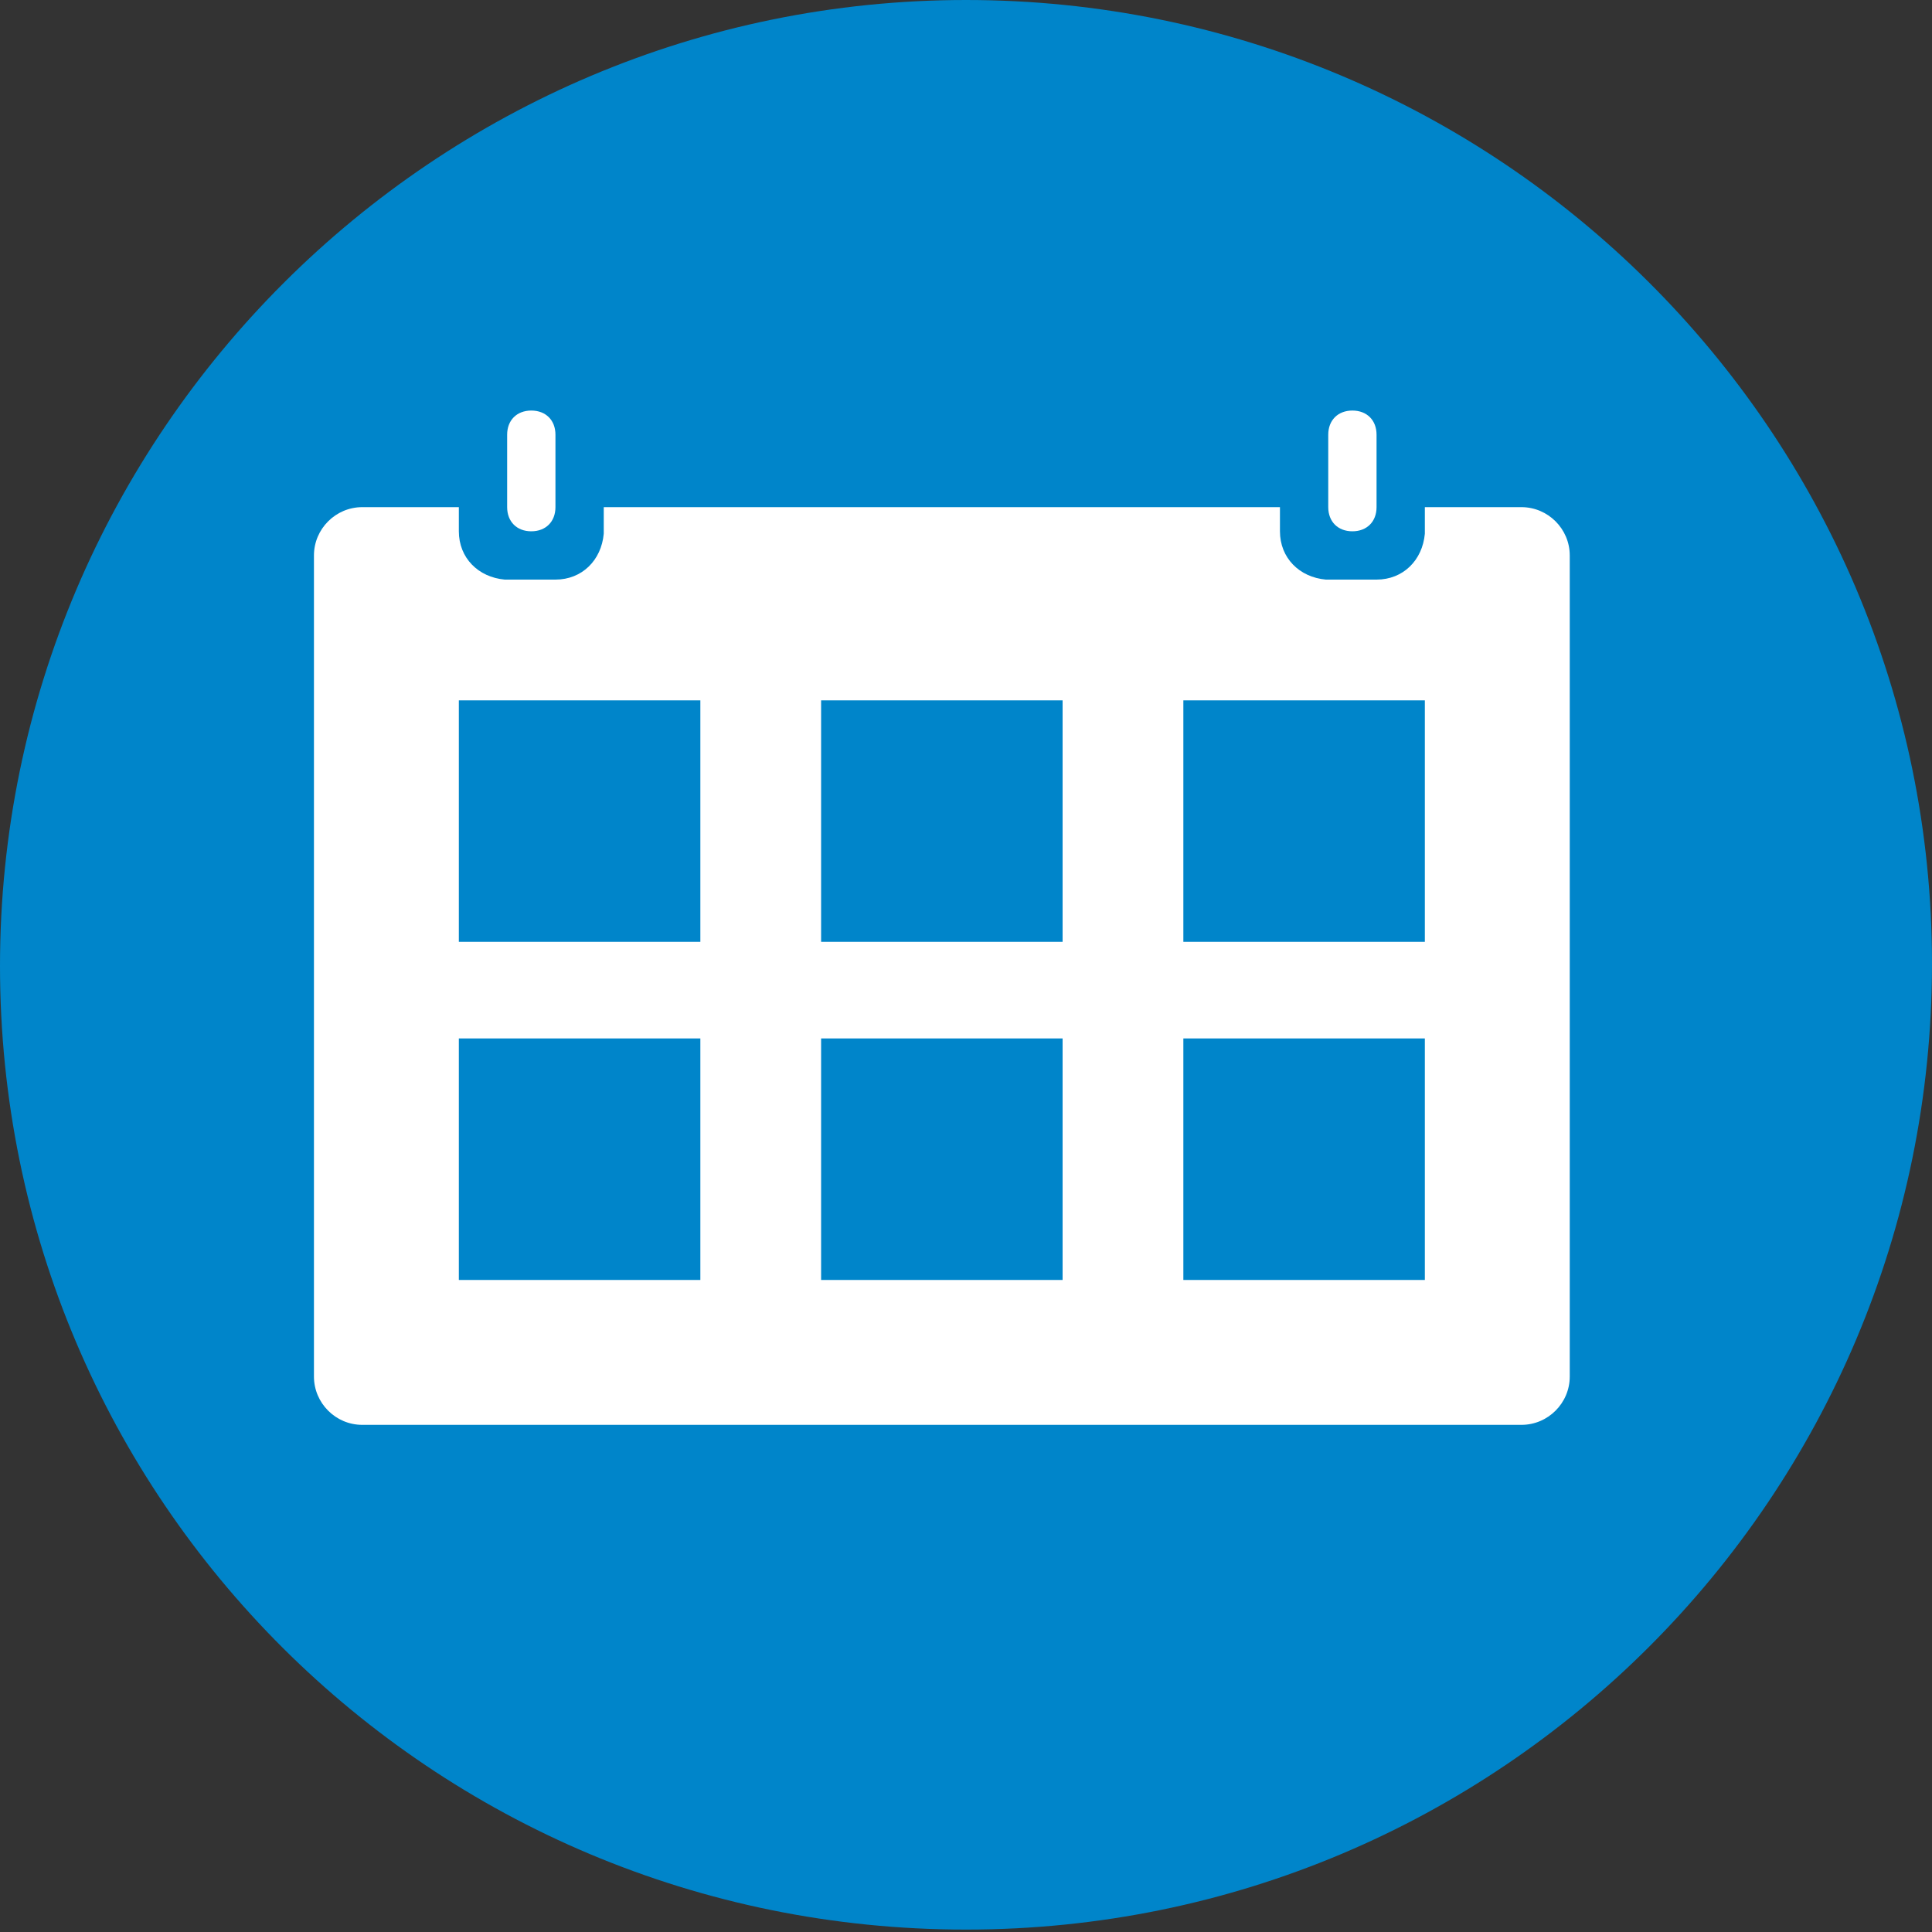
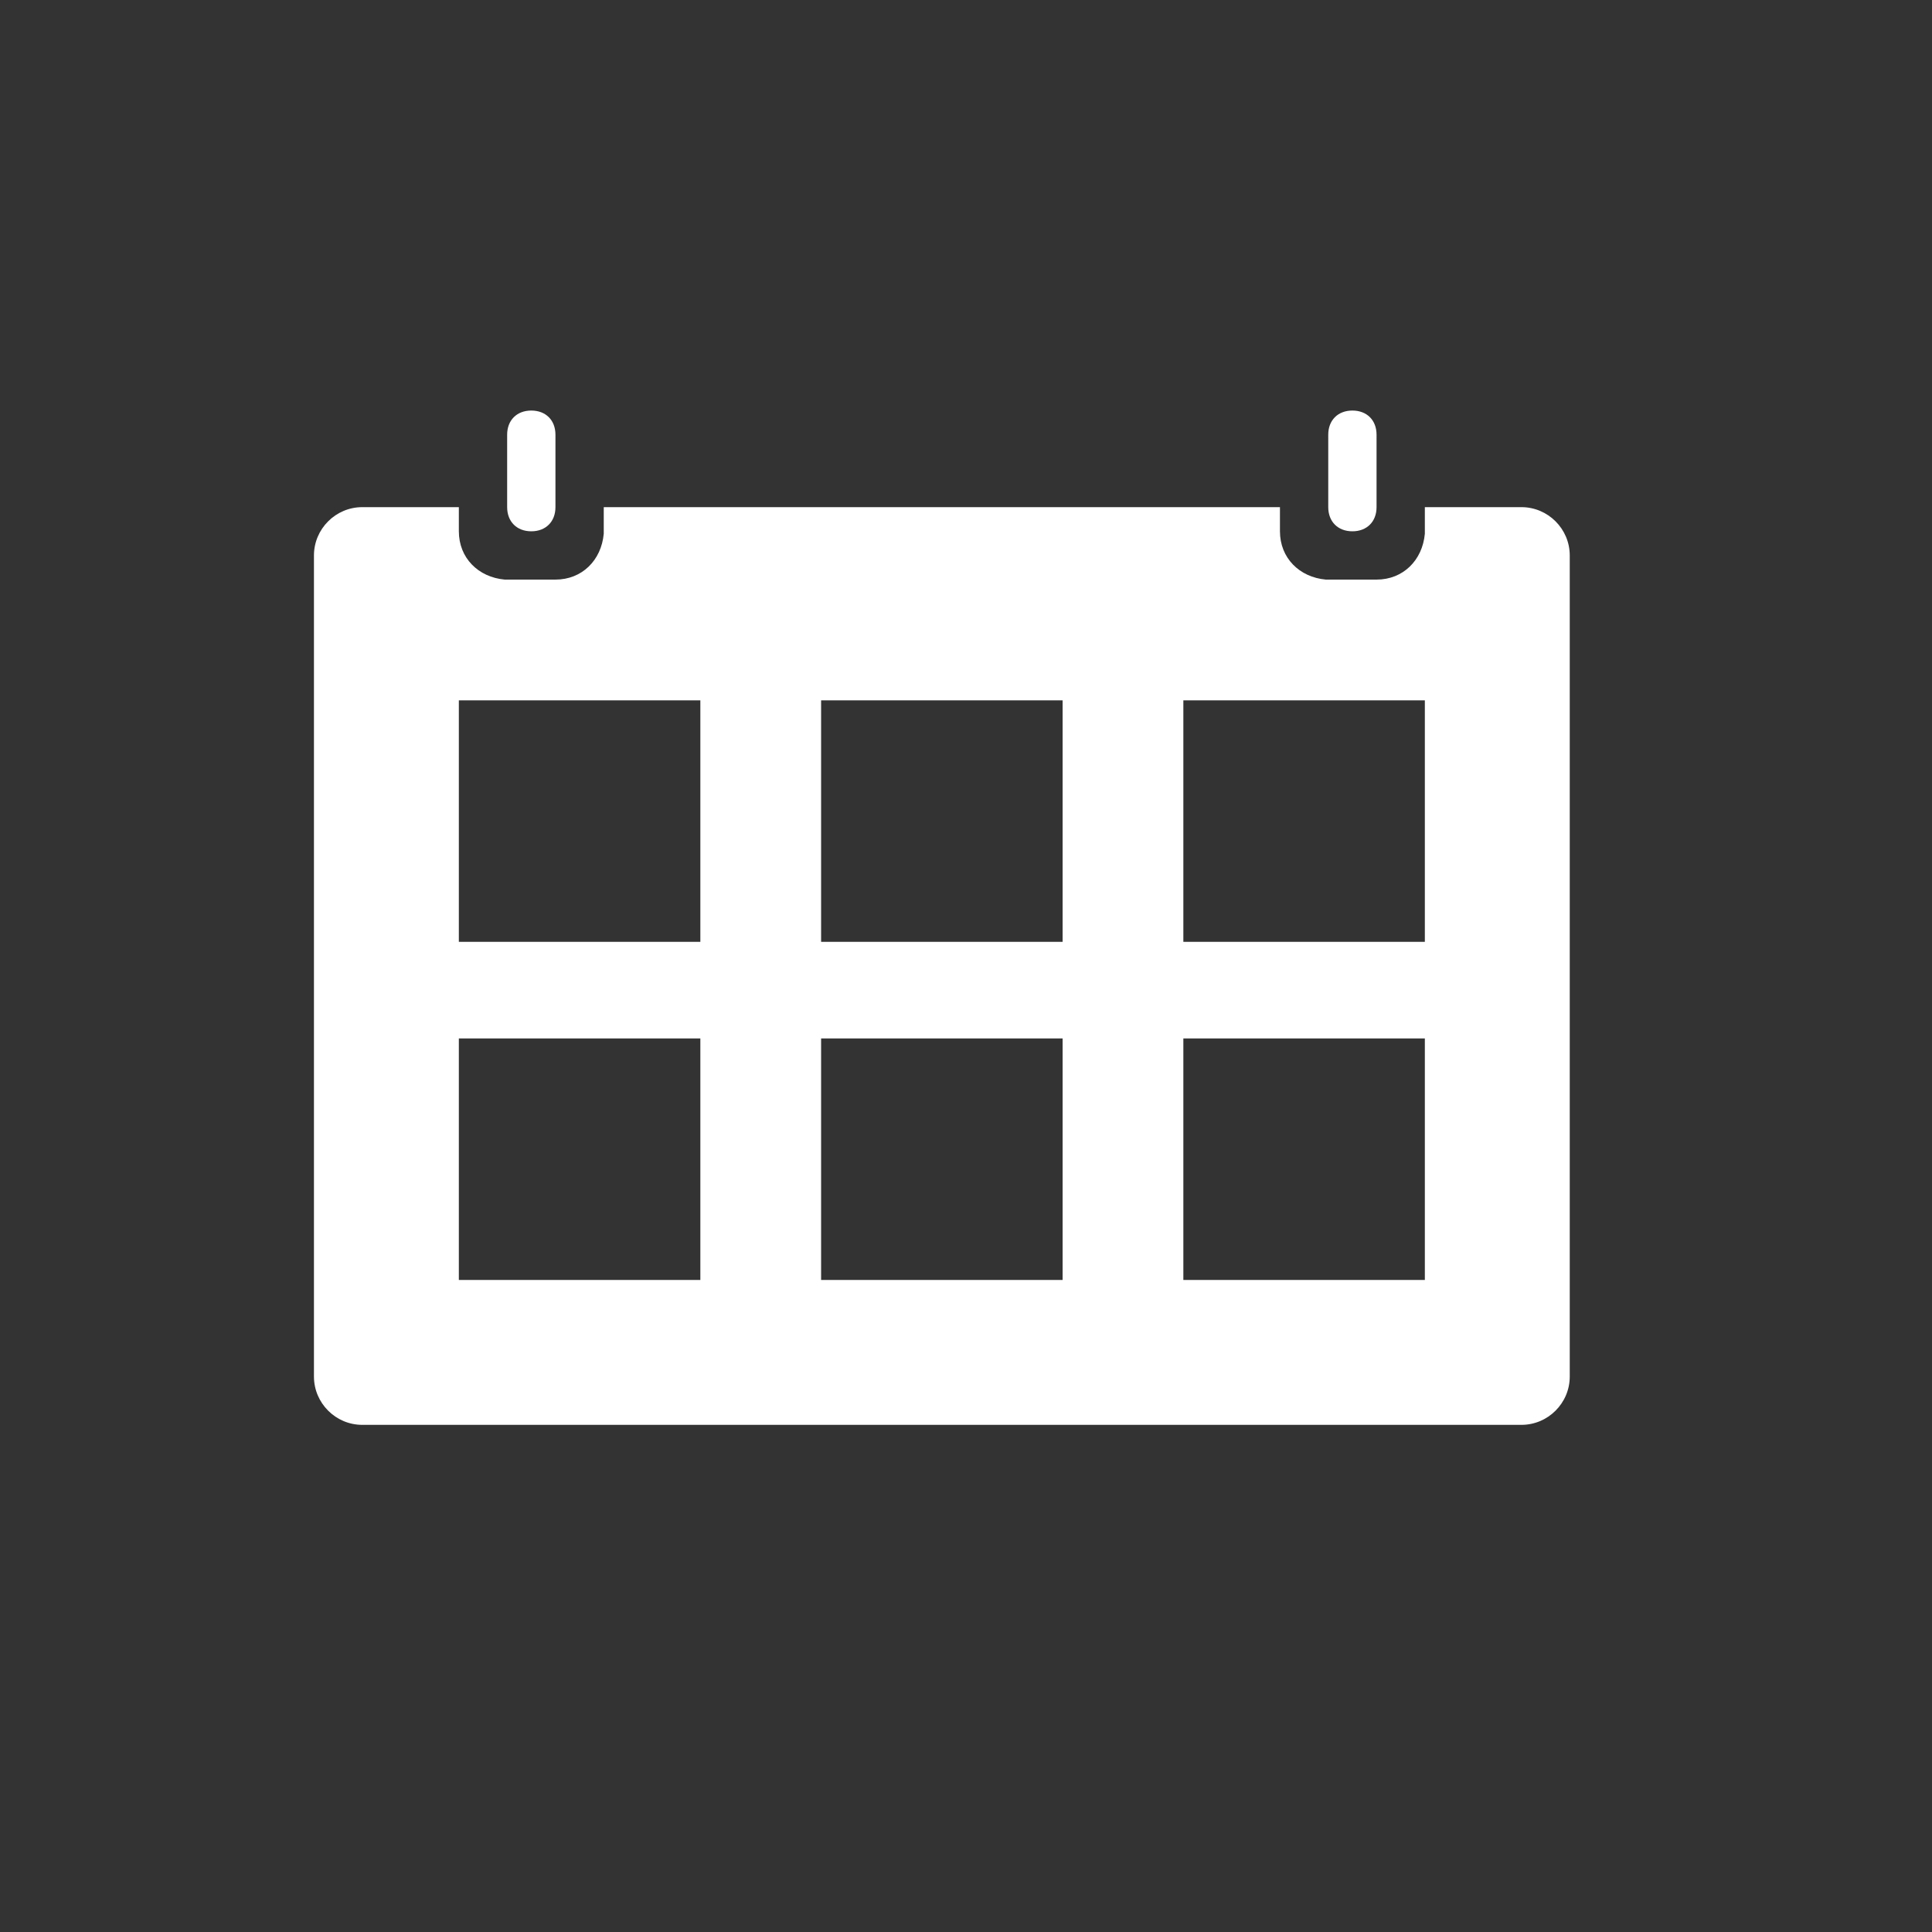
<svg xmlns="http://www.w3.org/2000/svg" version="1.1" id="Layer_2" x="0px" y="0px" viewBox="0 0 80 80" style="enable-background:new 0 0 80 80;" xml:space="preserve">
  <rect x="0" y="0" width="80" height="80" fill="#333333" stroke="none" />
  <style type="text/css">
	.st0{fill:#0085CA;}
	.st1{fill-rule:evenodd;clip-rule:evenodd;fill:#FFFFFF;}
</style>
  <g id="Page-1">
    <g transform="translate(-430, -2369)">
      <g id="Group-22" transform="translate(430, 2369)">
        <g id="Group-20">
-           <path id="Path" class="st0" d="M40,79.9c22.1,0,40-17.9,40-40S62,0,40,0S0,17.9,0,40S17.9,79.9,40,79.9" />
          <path id="Combined-Shape" class="st1" d="M19,21v1c0,1.1,0.8,1.9,1.9,2l0.1,0h2c1.1,0,1.9-0.8,2-1.9l0-0.1v-1h28v1      c0,1.1,0.8,1.9,1.9,2l0.1,0h2c1.1,0,1.9-0.8,2-1.9l0-0.1v-1h4c1.1,0,2,0.9,2,2v34c0,1.1-0.9,2-2,2H15c-1.1,0-2-0.9-2-2V23      c0-1.1,0.9-2,2-2H19z M29,43H19v10h10V43z M44,43H34v10h10V43z M59,43H49v10h10V43z M29,29H19v10h10V29z M59,29H49v10h10V29z       M44,29H34v10h10V29z M22,17c0.6,0,1,0.4,1,1v3c0,0.6-0.4,1-1,1s-1-0.4-1-1v-3C21,17.4,21.4,17,22,17z M56,17c0.6,0,1,0.4,1,1v3      c0,0.6-0.4,1-1,1s-1-0.4-1-1v-3C55,17.4,55.4,17,56,17z" />
        </g>
      </g>
    </g>
  </g>
</svg>